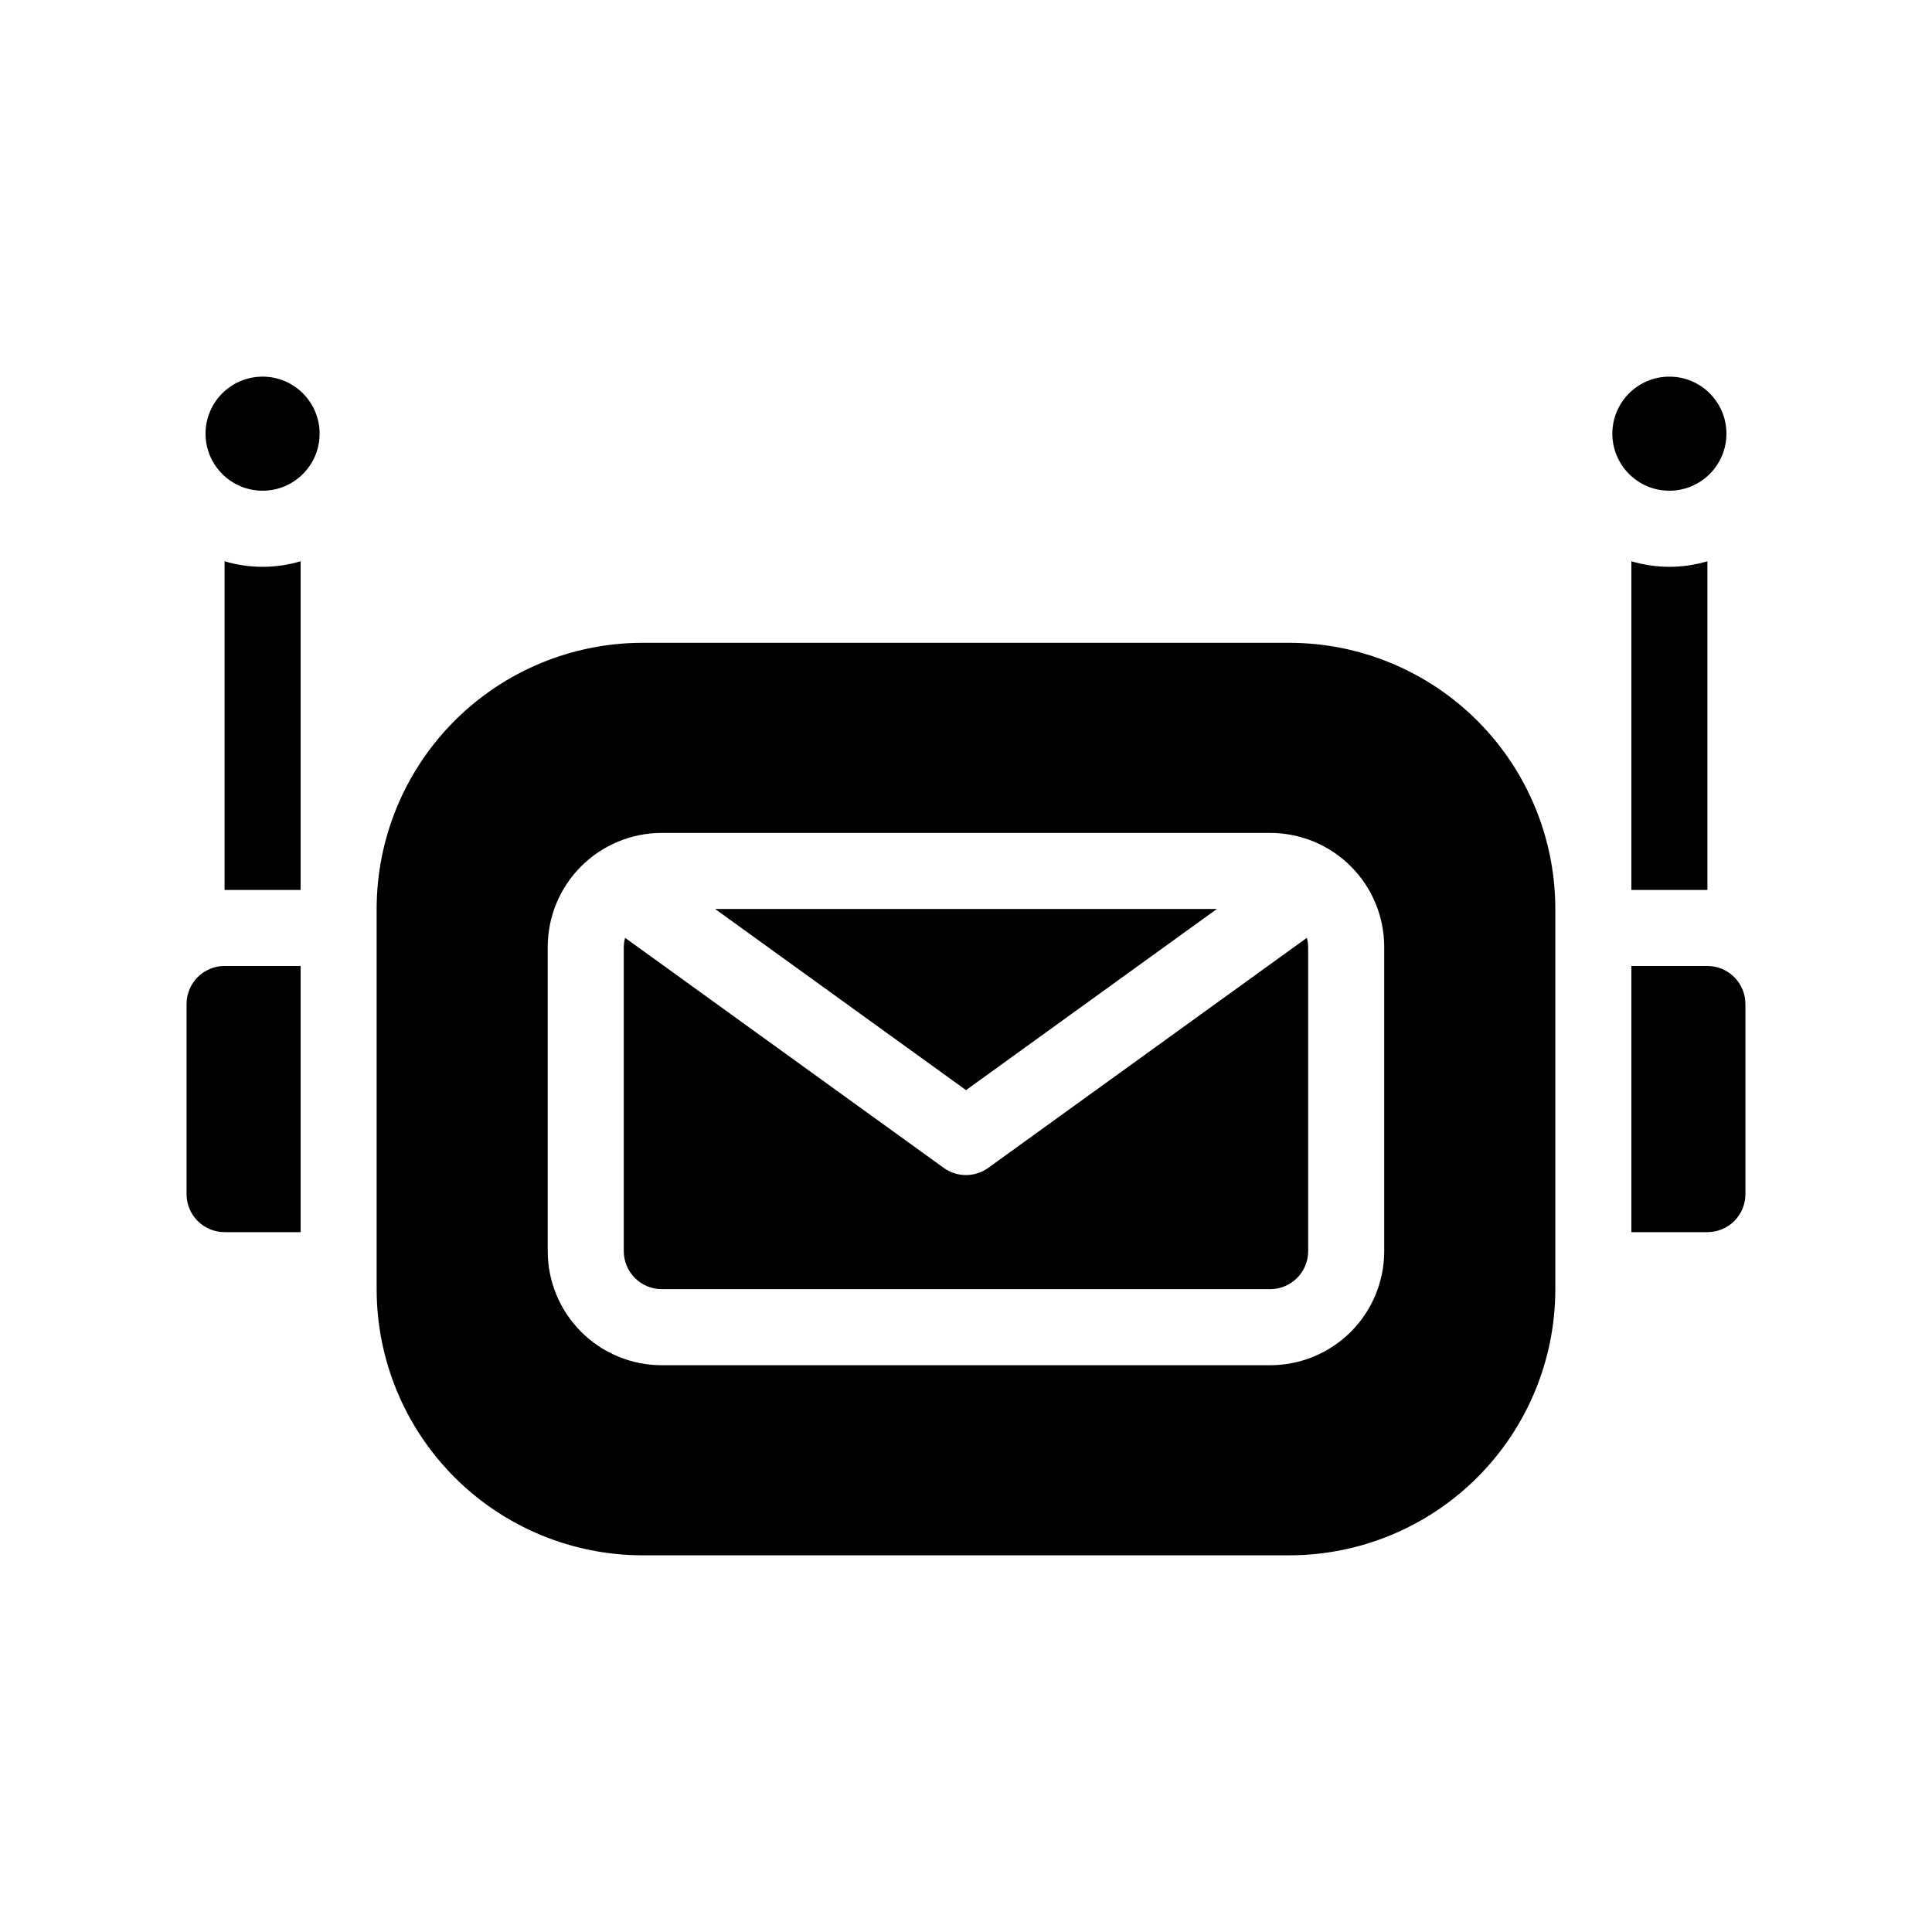
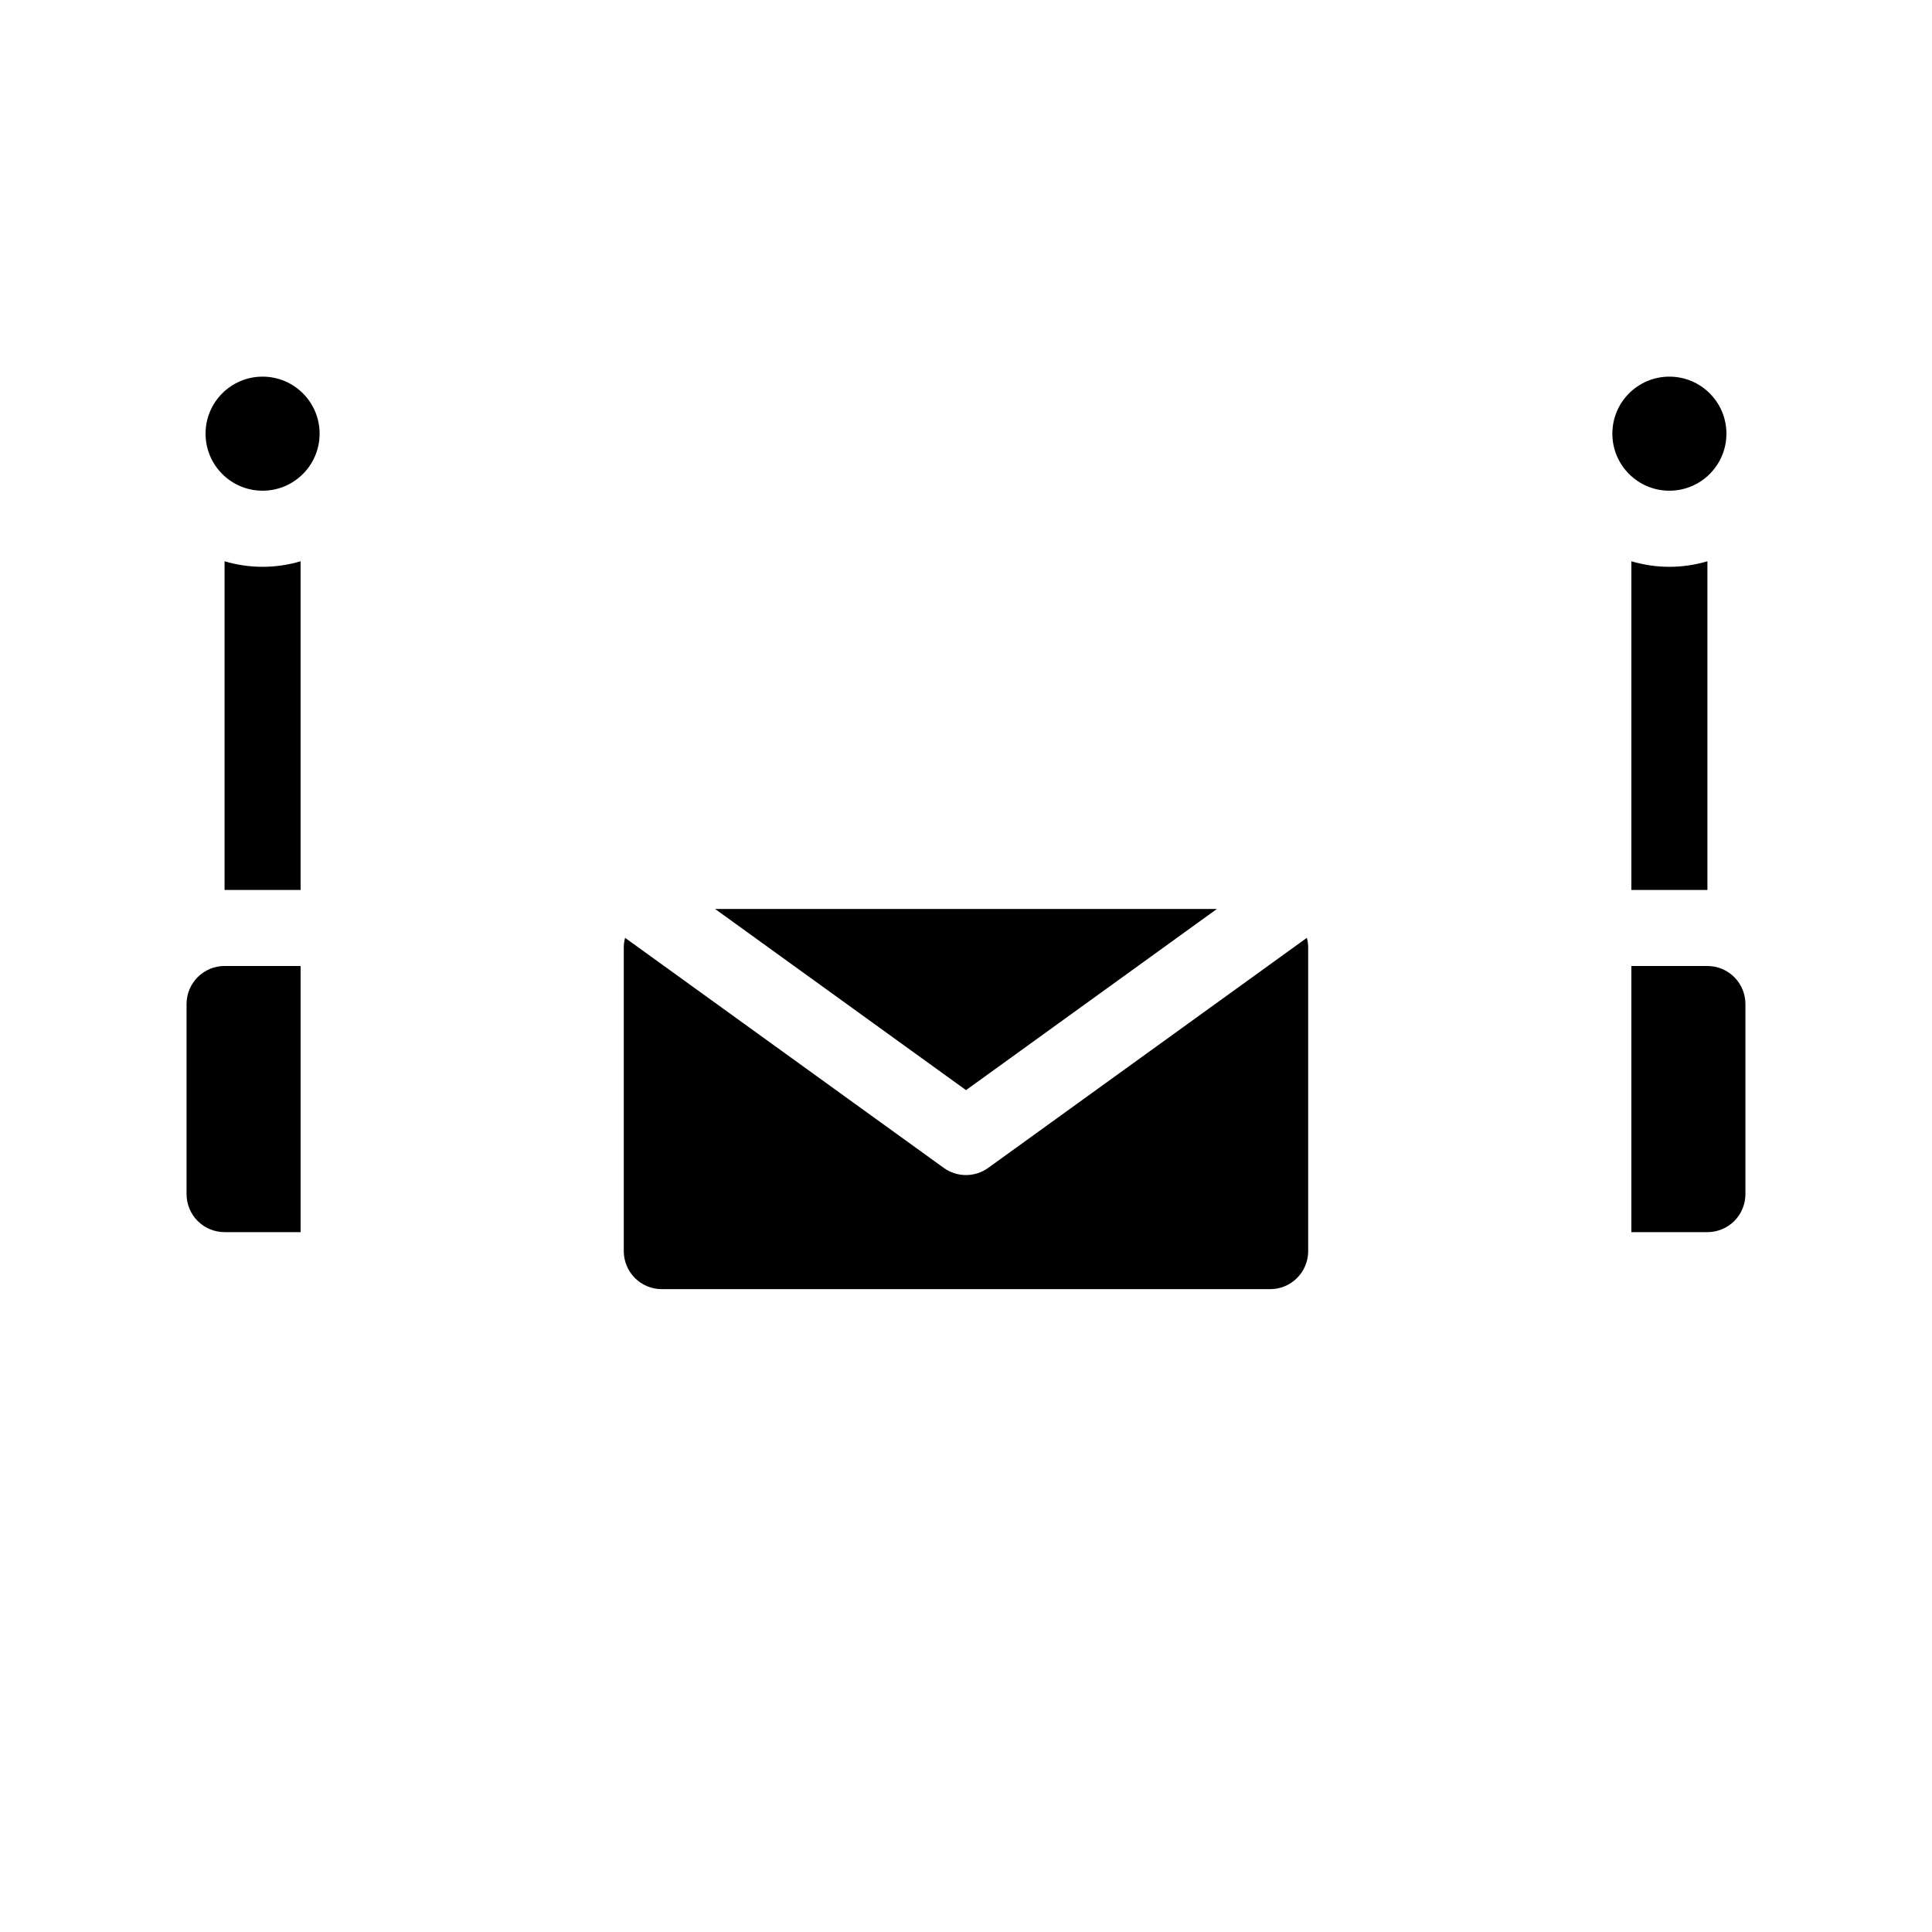
<svg xmlns="http://www.w3.org/2000/svg" fill="#000000" width="800px" height="800px" version="1.1" viewBox="144 144 512 512">
  <g>
-     <path d="m485.64 314.35h-171.29c-18.707 0-36.648 7.43-49.875 20.656-13.227 13.23-20.66 31.168-20.66 49.875v100.76c0 18.707 7.434 36.648 20.66 49.875 13.227 13.23 31.168 20.66 49.875 20.66h171.29c18.707 0 36.648-7.43 49.875-20.66 13.23-13.227 20.66-31.168 20.66-49.875v-100.76c0-18.707-7.43-36.645-20.66-49.875-13.227-13.227-31.168-20.656-49.875-20.656zm25.191 161.22c0 8.016-3.184 15.707-8.852 21.375-5.672 5.668-13.359 8.852-21.375 8.852h-161.22c-8.02 0-15.707-3.184-21.375-8.852-5.672-5.668-8.855-13.359-8.855-21.375v-80.609c0-8.02 3.184-15.707 8.855-21.375 5.668-5.668 13.355-8.855 21.375-8.855h161.22c8.016 0 15.703 3.188 21.375 8.855 5.668 5.668 8.852 13.355 8.852 21.375z" />
    <path d="m576.33 292.74v87.109h20.152v-87.109c-6.574 1.961-13.578 1.961-20.152 0z" />
    <path d="m203.51 292.74v87.109h20.152v-87.109c-6.574 1.961-13.578 1.961-20.152 0z" />
    <path d="m405.89 453.5c-3.519 2.539-8.27 2.539-11.789 0l-84.441-60.961c-0.223 0.785-0.34 1.598-0.352 2.418v80.609c0 2.672 1.062 5.234 2.953 7.125 1.887 1.891 4.449 2.949 7.125 2.949h161.22c2.672 0 5.234-1.059 7.125-2.949 1.887-1.891 2.949-4.453 2.949-7.125v-80.609c-0.012-0.82-0.129-1.633-0.352-2.418z" />
    <path d="m466.5 384.88h-133l66.504 48.016z" />
    <path d="m596.48 400h-20.152v70.531h20.152c2.672 0 5.234-1.062 7.125-2.949 1.891-1.891 2.949-4.453 2.949-7.125v-50.383c0-2.672-1.059-5.234-2.949-7.125s-4.453-2.949-7.125-2.949z" />
    <path d="m193.44 410.07v50.383c0 2.672 1.062 5.234 2.949 7.125 1.891 1.887 4.453 2.949 7.125 2.949h20.152v-70.531h-20.152c-5.562 0-10.074 4.512-10.074 10.074z" />
    <path d="m601.52 258.93c0 8.344-6.769 15.113-15.117 15.113-8.344 0-15.113-6.769-15.113-15.113 0-8.348 6.769-15.117 15.113-15.117 8.348 0 15.117 6.769 15.117 15.117" />
    <path d="m228.7 258.93c0 8.344-6.766 15.113-15.113 15.113s-15.113-6.769-15.113-15.113c0-8.348 6.766-15.117 15.113-15.117s15.113 6.769 15.113 15.117" />
  </g>
</svg>